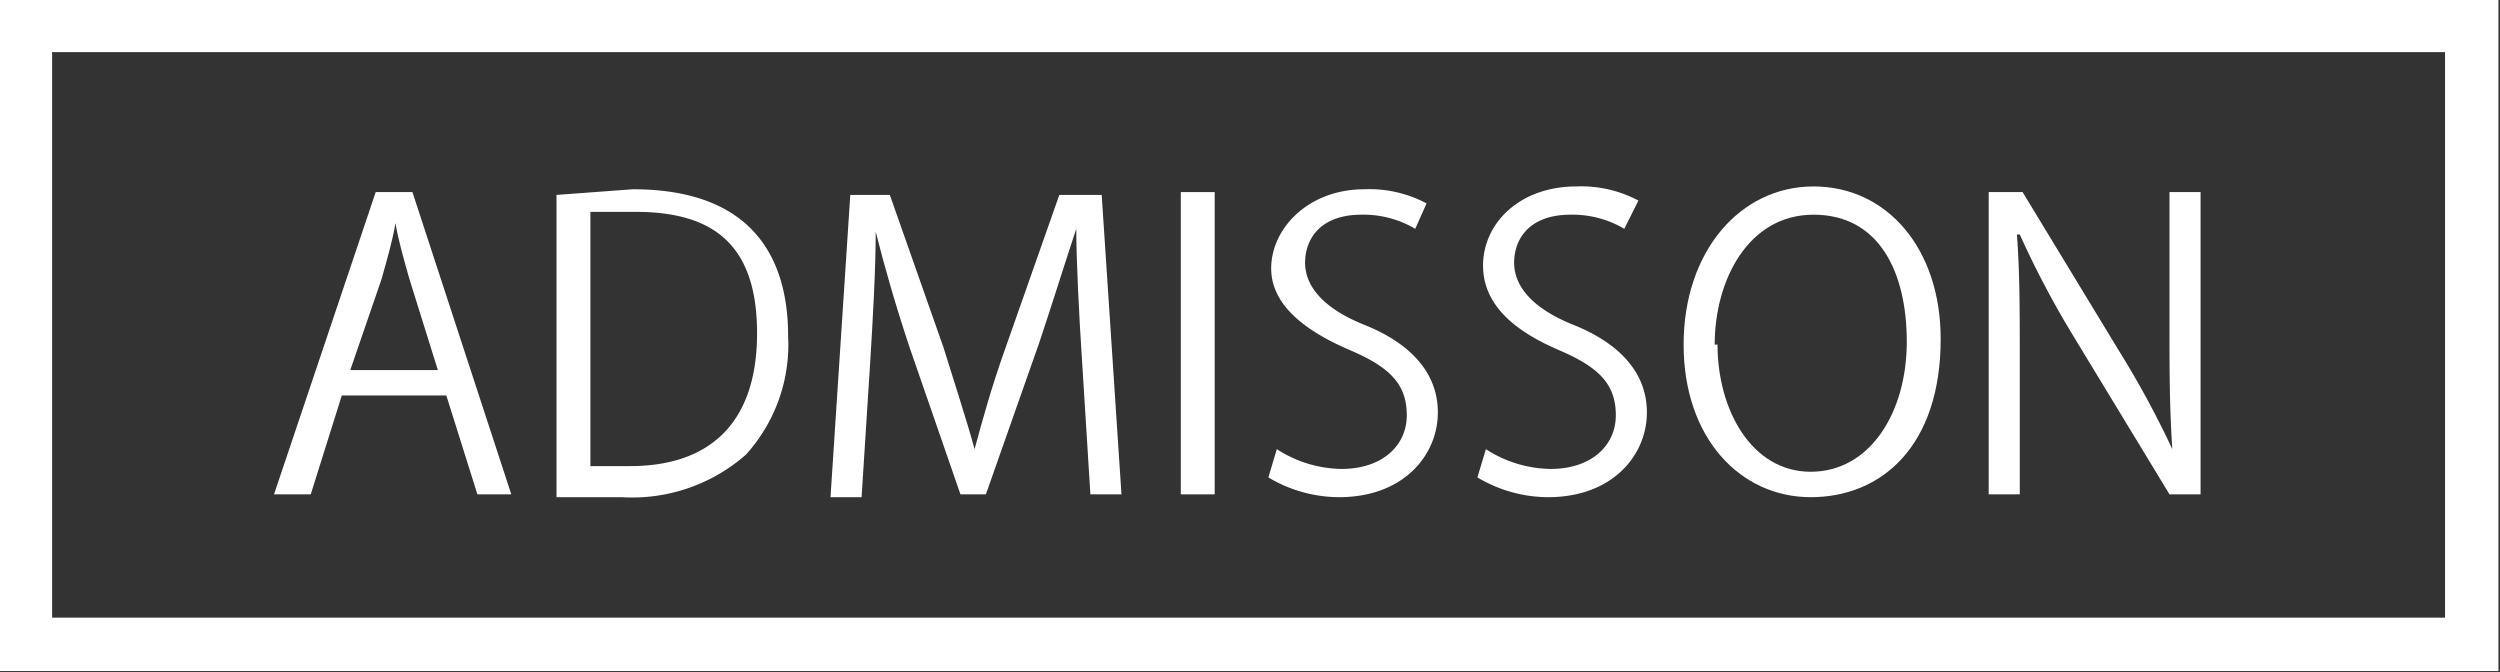
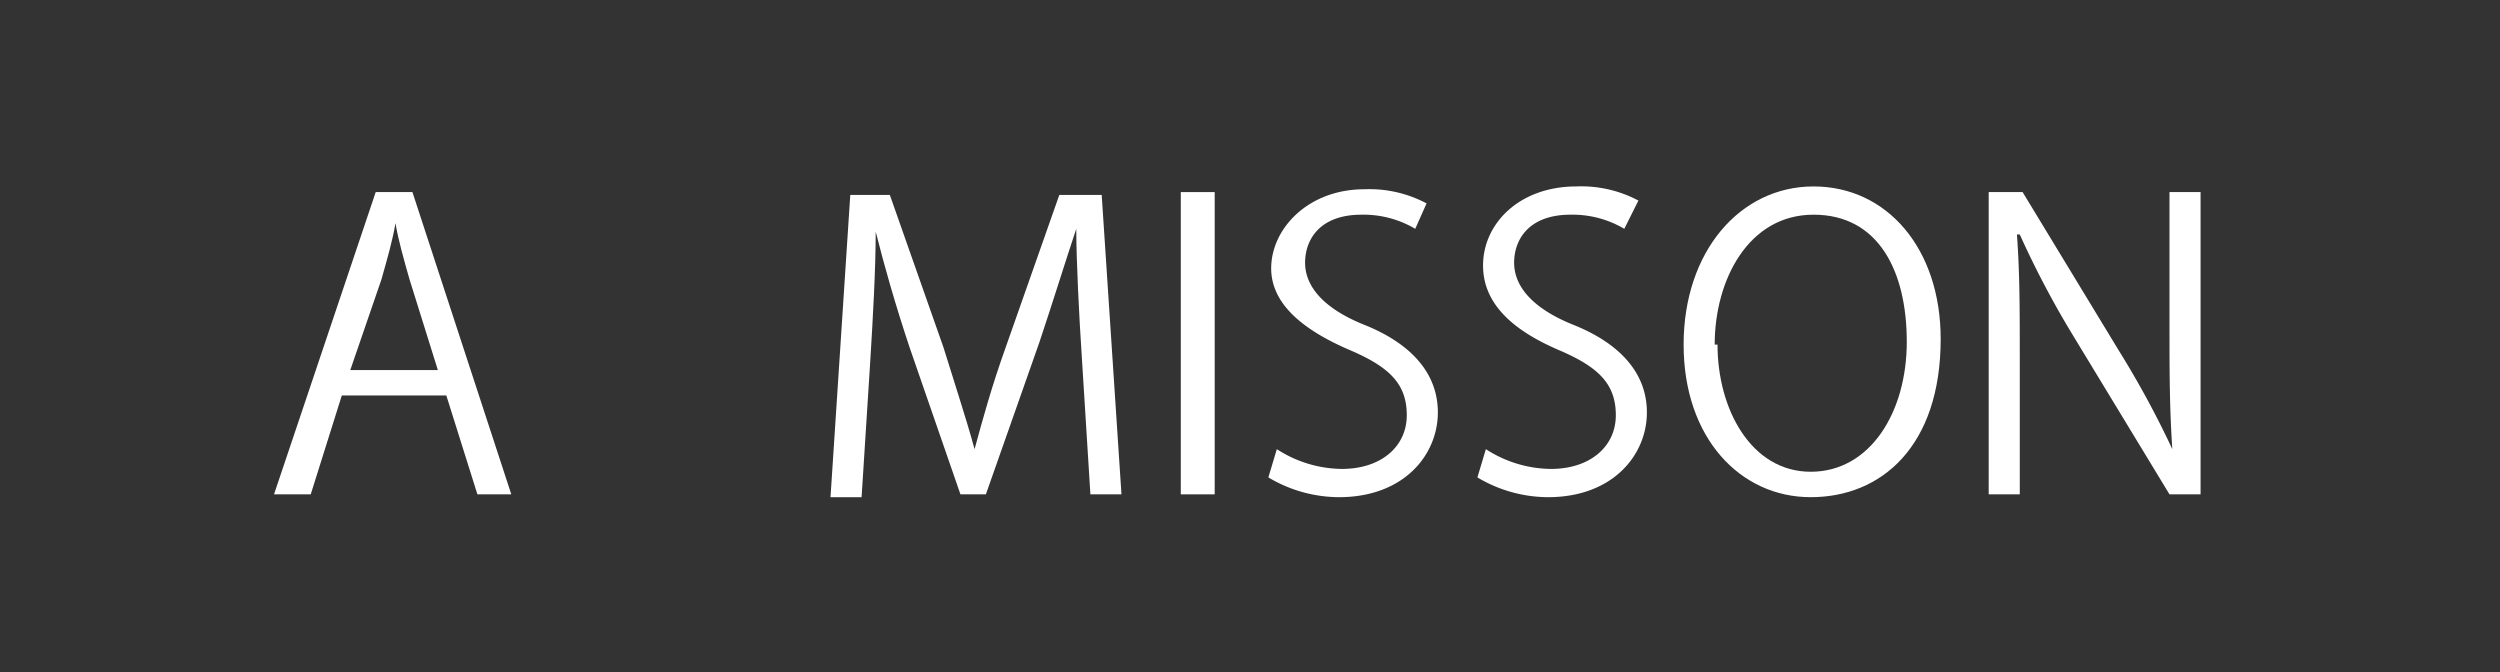
<svg xmlns="http://www.w3.org/2000/svg" width="88.5" height="23.8" viewBox="0 0 88.5 23.8">
  <rect x="0" y="0" width="88.5" height="23.8" fill="#333333" stroke="none" />
  <title>アセット 2</title>
-   <rect x="0.9" y="0.9" width="86.6" height="21.91" fill="none" stroke="#fff" stroke-miterlimit="10" stroke-width="1.89" />
  <path d="M18.1,17.5H16.9L15.8,14H12.1l-1.1,3.5H9.7L13.3,6.8h1.3Zm-2.6-4.4-1-3.2c-.2-.7-.4-1.4-.5-2h0c-.1.6-.3,1.3-.5,2l-1.1,3.2Z" fill="#fff" />
-   <path d="M19.7,6.9l2.7-.2c4.3,0,5.5,2.5,5.5,5.2a5.8,5.8,0,0,1-1.5,4.2A6.1,6.1,0,0,1,22,17.6H19.7Zm1.2,9.6h1.4c2.9,0,4.5-1.6,4.5-4.7s-1.5-4.3-4.3-4.3H20.9Z" fill="#fff" />
  <path d="M39.7,17.5H38.6l-.3-4.8c-.1-1.5-.2-3.5-.2-4.6h0c-.4,1.2-.8,2.5-1.3,4l-1.9,5.4H34l-1.8-5.2c-.5-1.5-.9-2.9-1.2-4.1h0c0,1.3-.1,3.1-.2,4.7l-.3,4.7H29.4l.7-10.7h1.4l1.9,5.4c.4,1.3.8,2.5,1.1,3.6h0c.3-1.1.6-2.2,1.1-3.6l1.9-5.4h1.5Z" fill="#fff" />
  <path d="M41.8,6.8H43V17.5H41.8Z" fill="#fff" />
  <path d="M50.1,8.1a3.6,3.6,0,0,0-1.9-.5c-1.5,0-2,.9-2,1.7s.6,1.6,2.1,2.2,2.6,1.6,2.6,3.1-1.2,3-3.5,3a4.9,4.9,0,0,1-2.5-.7l.3-1a4.3,4.3,0,0,0,2.3.7c1.4,0,2.3-.8,2.3-1.9s-.6-1.7-2-2.3S45,10.9,45,9.5s1.3-2.8,3.3-2.8a4.3,4.3,0,0,1,2.2.5Z" fill="#fff" />
  <path d="M57.5,8.1a3.6,3.6,0,0,0-1.9-.5c-1.5,0-2,.9-2,1.7s.6,1.6,2.1,2.2,2.6,1.6,2.6,3.1-1.2,3-3.5,3a4.9,4.9,0,0,1-2.5-.7l.3-1a4.3,4.3,0,0,0,2.3.7c1.4,0,2.3-.8,2.3-1.9s-.6-1.7-2-2.3-2.7-1.5-2.7-3,1.3-2.8,3.3-2.8a4.3,4.3,0,0,1,2.2.5Z" fill="#fff" />
  <path d="M68.7,12c0,3.8-2.1,5.6-4.6,5.6s-4.5-2.1-4.5-5.4,2-5.6,4.6-5.6S68.7,8.8,68.7,12Zm-7.9.2c0,2.3,1.2,4.5,3.3,4.5s3.4-2.1,3.4-4.6-1-4.5-3.3-4.5S60.7,9.9,60.7,12.2Z" fill="#fff" />
  <path d="M77.9,17.5H76.8l-3.4-5.6a32.9,32.9,0,0,1-1.9-3.6h-.1c.1,1.4.1,2.6.1,4.5v4.7H70.4V6.8h1.2l3.4,5.6a33.3,33.3,0,0,1,1.9,3.5h0c-.1-1.5-.1-2.8-.1-4.4V6.8h1.1Z" fill="#fff" />
</svg>